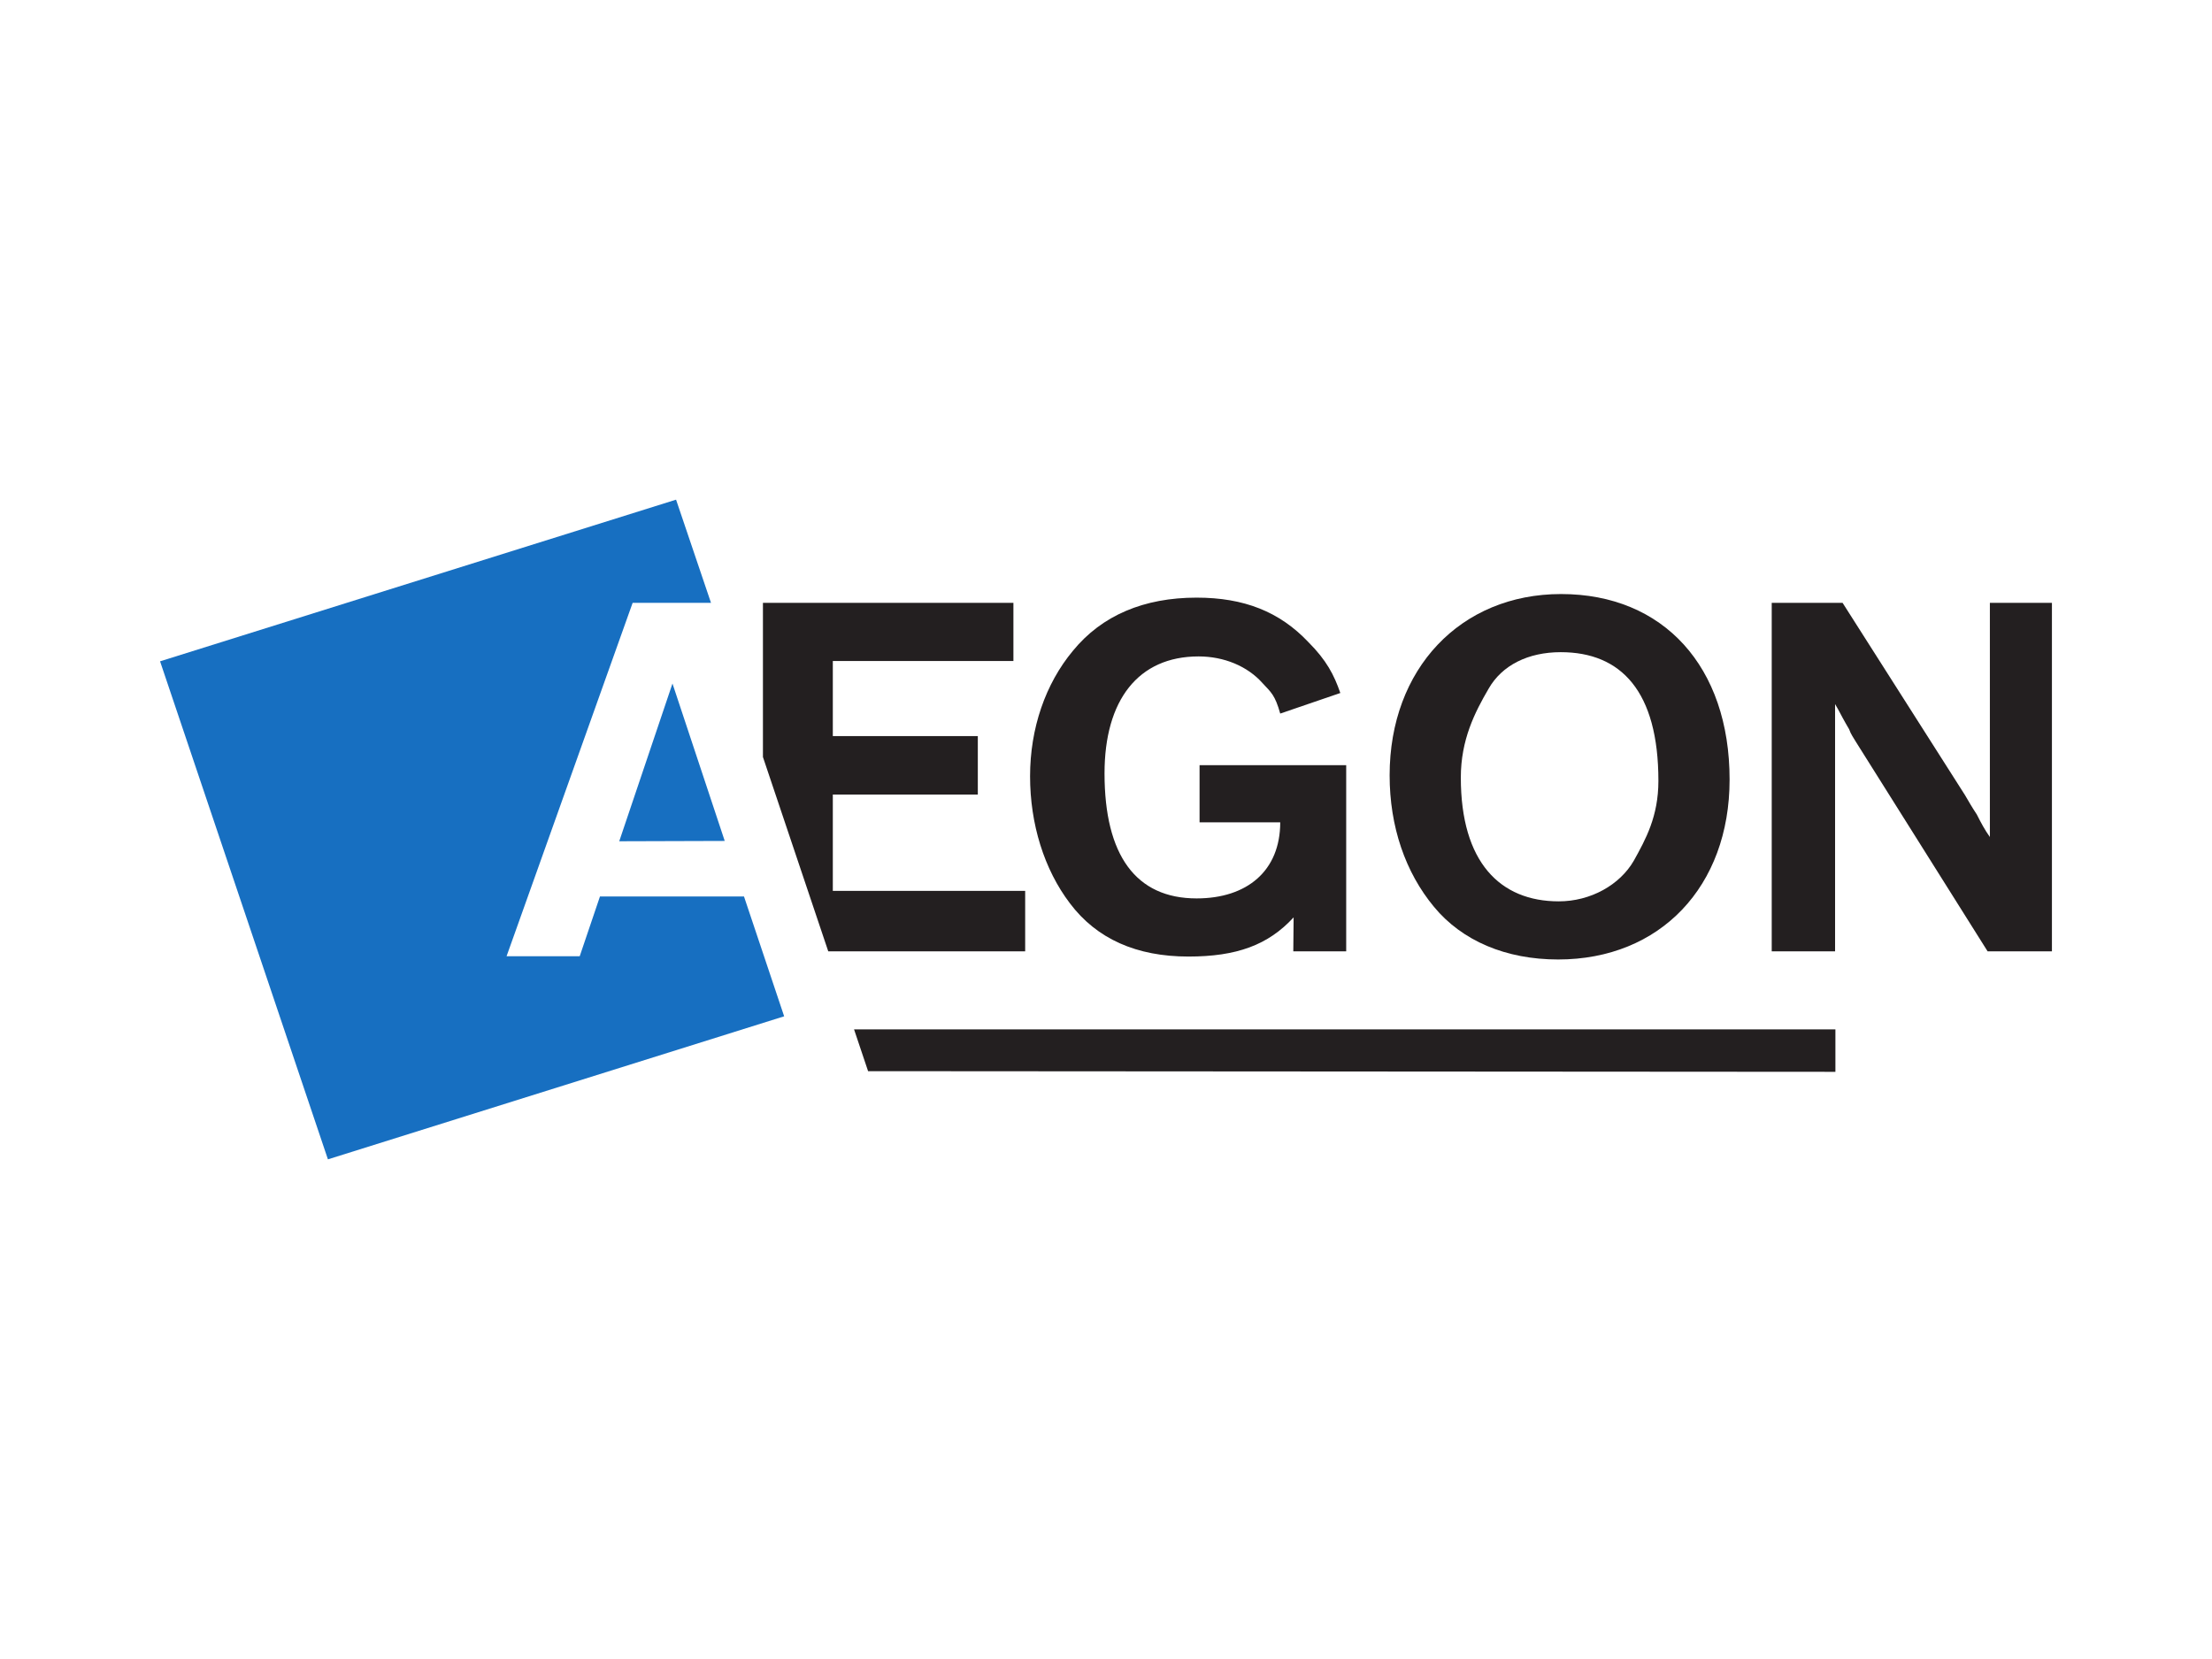
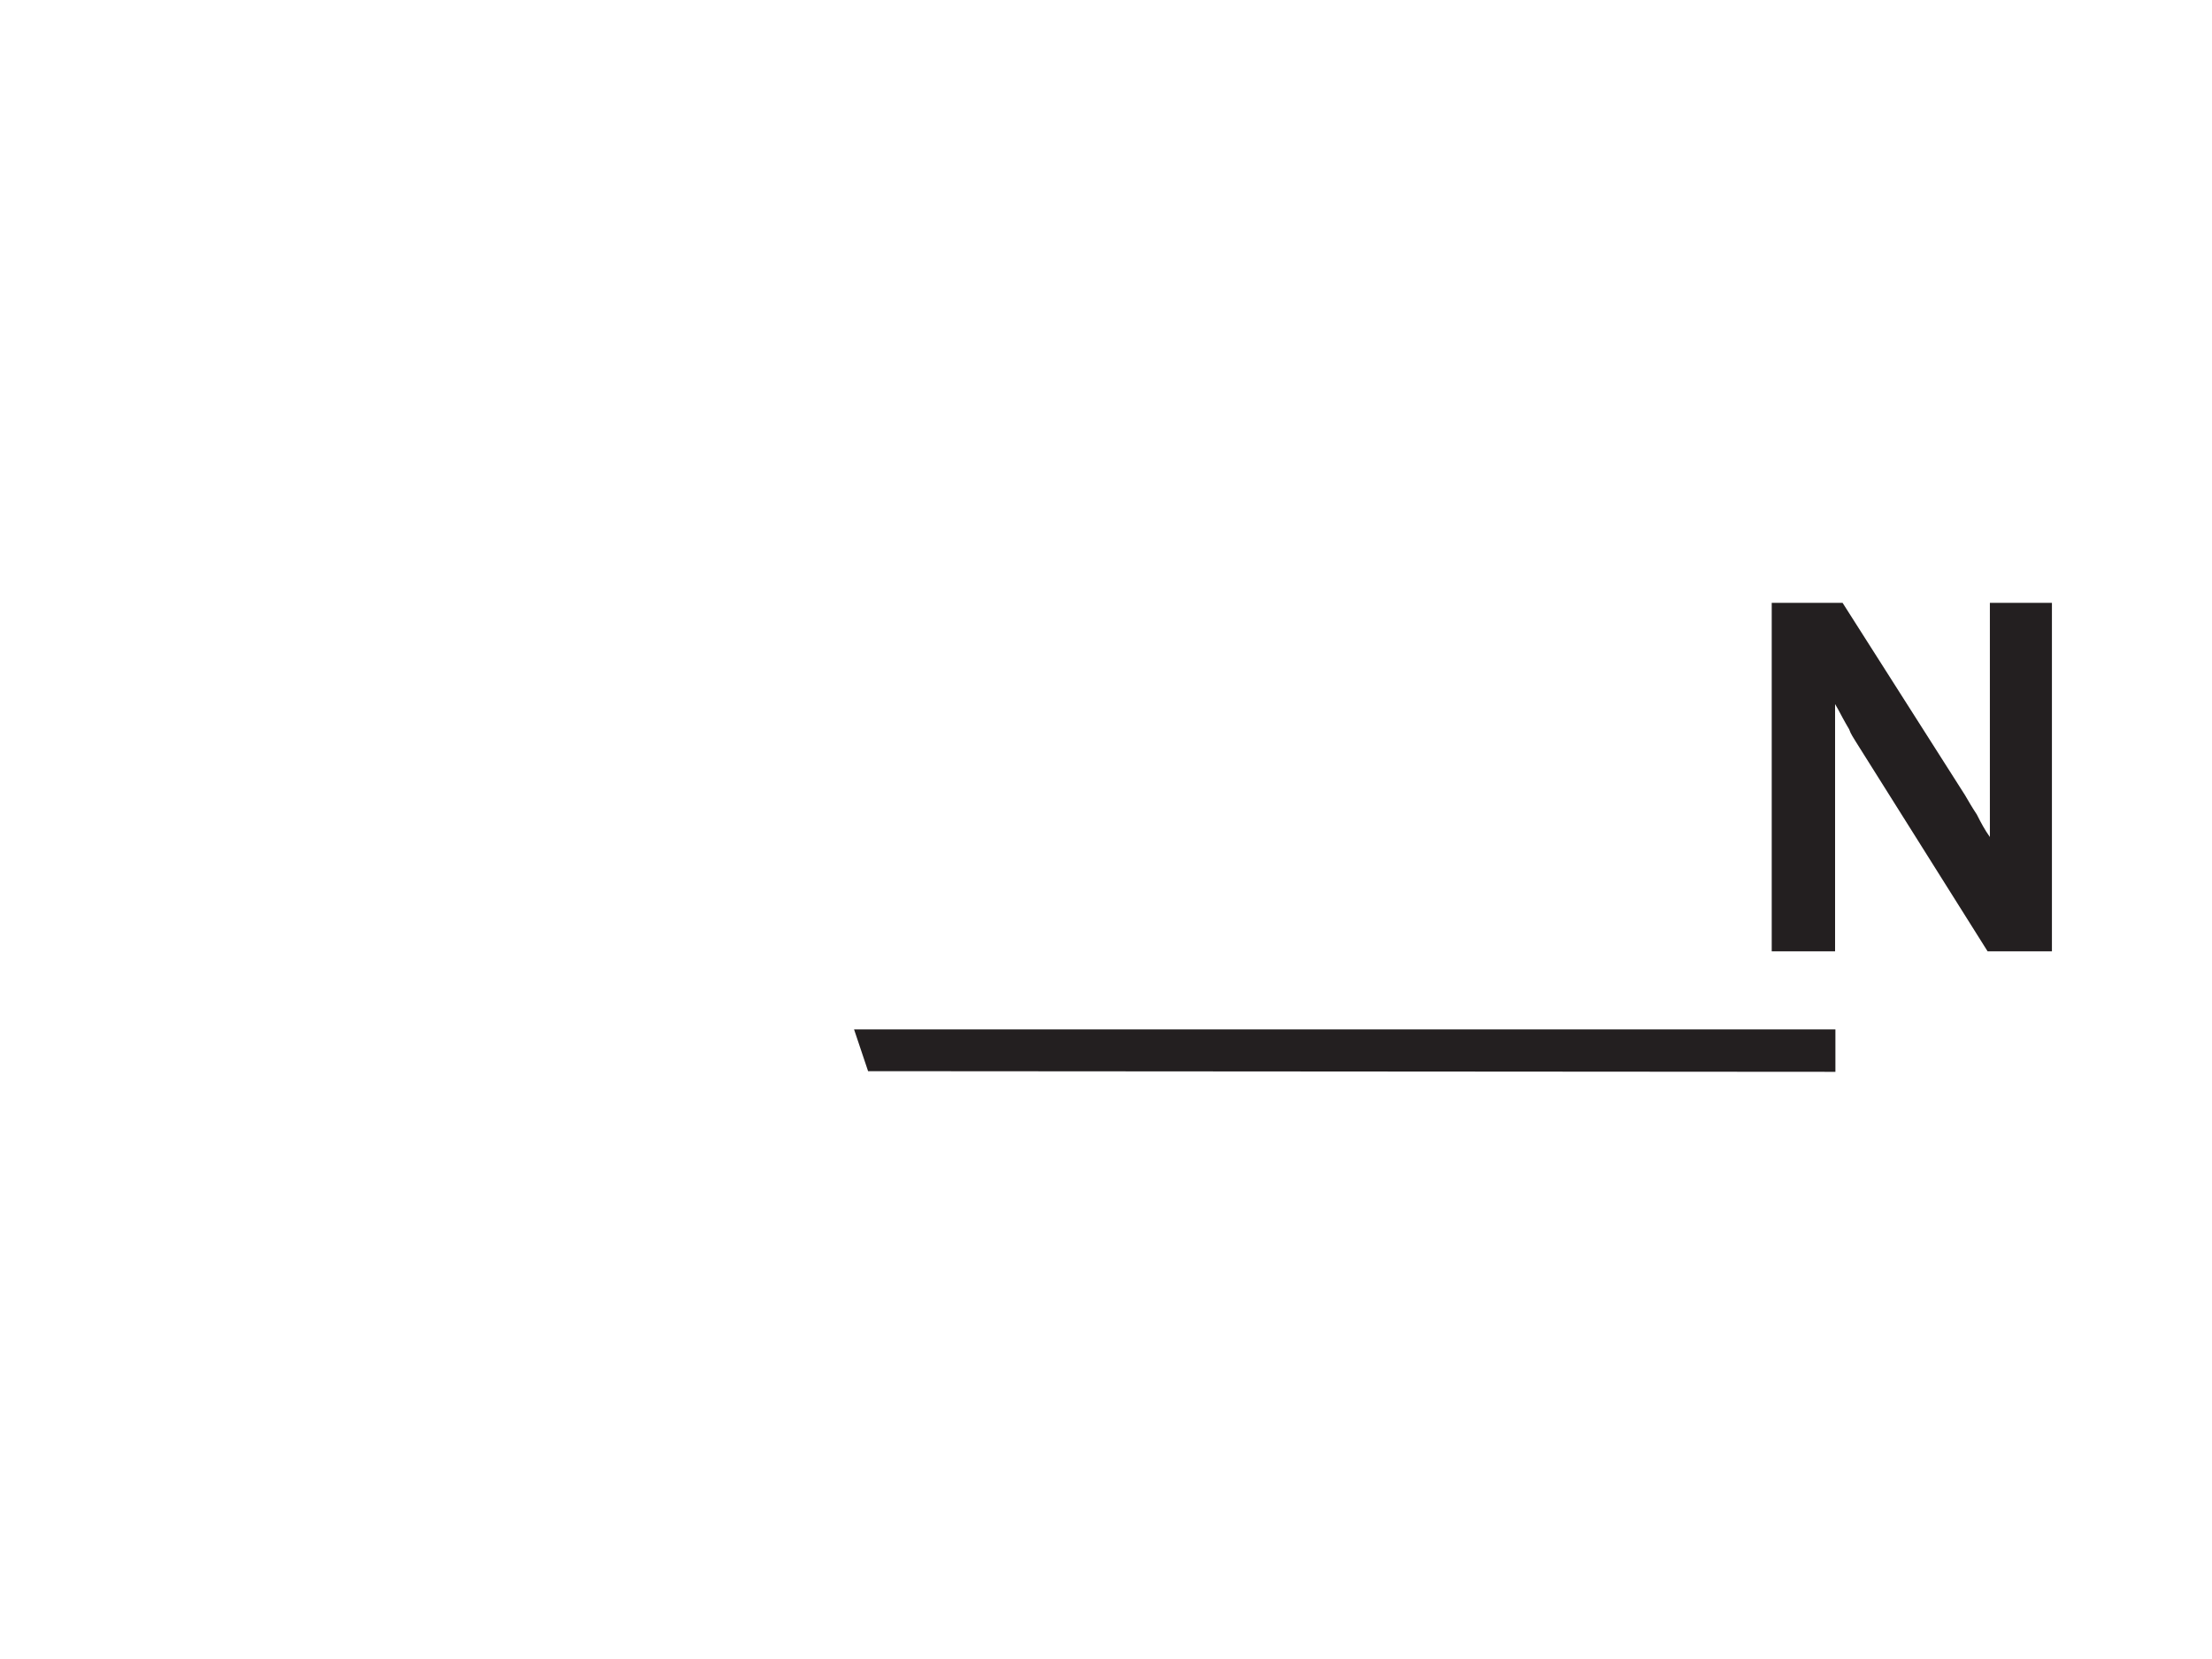
<svg xmlns="http://www.w3.org/2000/svg" xml:space="preserve" width="67.733mm" height="50.8mm" version="1.1" style="shape-rendering:geometricPrecision; text-rendering:geometricPrecision; image-rendering:optimizeQuality; fill-rule:evenodd; clip-rule:evenodd" viewBox="0 0 6773 5080" data-name="Group 1">
  <defs>
    <style type="text/css">
   
    .fil2 {fill:#231F20}
    .fil1 {fill:#176FC1;fill-rule:nonzero}
    .fil0 {fill:#231F20;fill-rule:nonzero}
   
  </style>
  </defs>
  <g id="Warstwa_x0020_1">
    <g id="g10">
      <g id="g12">
        <polygon id="path14" class="fil0" points="5620,3282 2658,3280 2615,3152 5620,3152 5620,3282 " />
-         <path id="path16" class="fil1" d="M490 2025l1580 -495 107 316 -240 0 -386 1082 224 0 62 -183 441 0 123 367 -1397 438 -514 -1525zm1406 551l163 -483 160 482 -323 1 0 0z" />
-         <polygon id="path18" class="fil0" points="3139,2913 2536,2913 2336,2318 2336,1846 3103,1846 3103,2024 2550,2024 2550,2254 2994,2254 2994,2433 2550,2433 2550,2728 3139,2728 3139,2913 " />
-         <path id="path20" class="fil0" d="M4122 2343l-449 0 0 175 247 0c0,149 -102,233 -256,233 -186,0 -282,-132 -282,-383 0,-224 103,-358 288,-358 78,0 150,30 196,82 26,28 38,36 54,93l184 -63c-19,-55 -42,-100 -98,-156 -88,-93 -197,-136 -342,-136 -161,0 -290,54 -379,163 -84,101 -131,237 -131,384 0,146 43,285 122,389 82,109 204,163 363,163 147,0 244,-35 322,-120l-1 104 162 0 0 -570 0 0z" />
-         <path id="path22" class="fil2" d="M4779 1997c185,0 299,120 299,394 0,109 -39,179 -75,244 -43,75 -133,125 -230,125 -180,0 -300,-120 -300,-379 0,-116 43,-200 85,-272 41,-72 121,-112 221,-112l0 0zm1 -178c-308,0 -525,229 -525,555 0,157 48,297 136,403 86,104 220,161 380,161 312,0 525,-223 525,-551 0,-345 -202,-568 -516,-568l0 0z" />
        <path id="path24" class="fil0" d="M6283 2913l0 -1067 -190 0 0 717c-15,-21 -27,-43 -40,-69 -14,-21 -25,-40 -36,-59l-375 -589 -217 0 0 1067 194 0 0 -757c11,18 21,39 32,58 7,13 4,6 11,19 5,15 14,27 21,39l403 641 197 0 0 0z" />
      </g>
    </g>
  </g>
</svg>